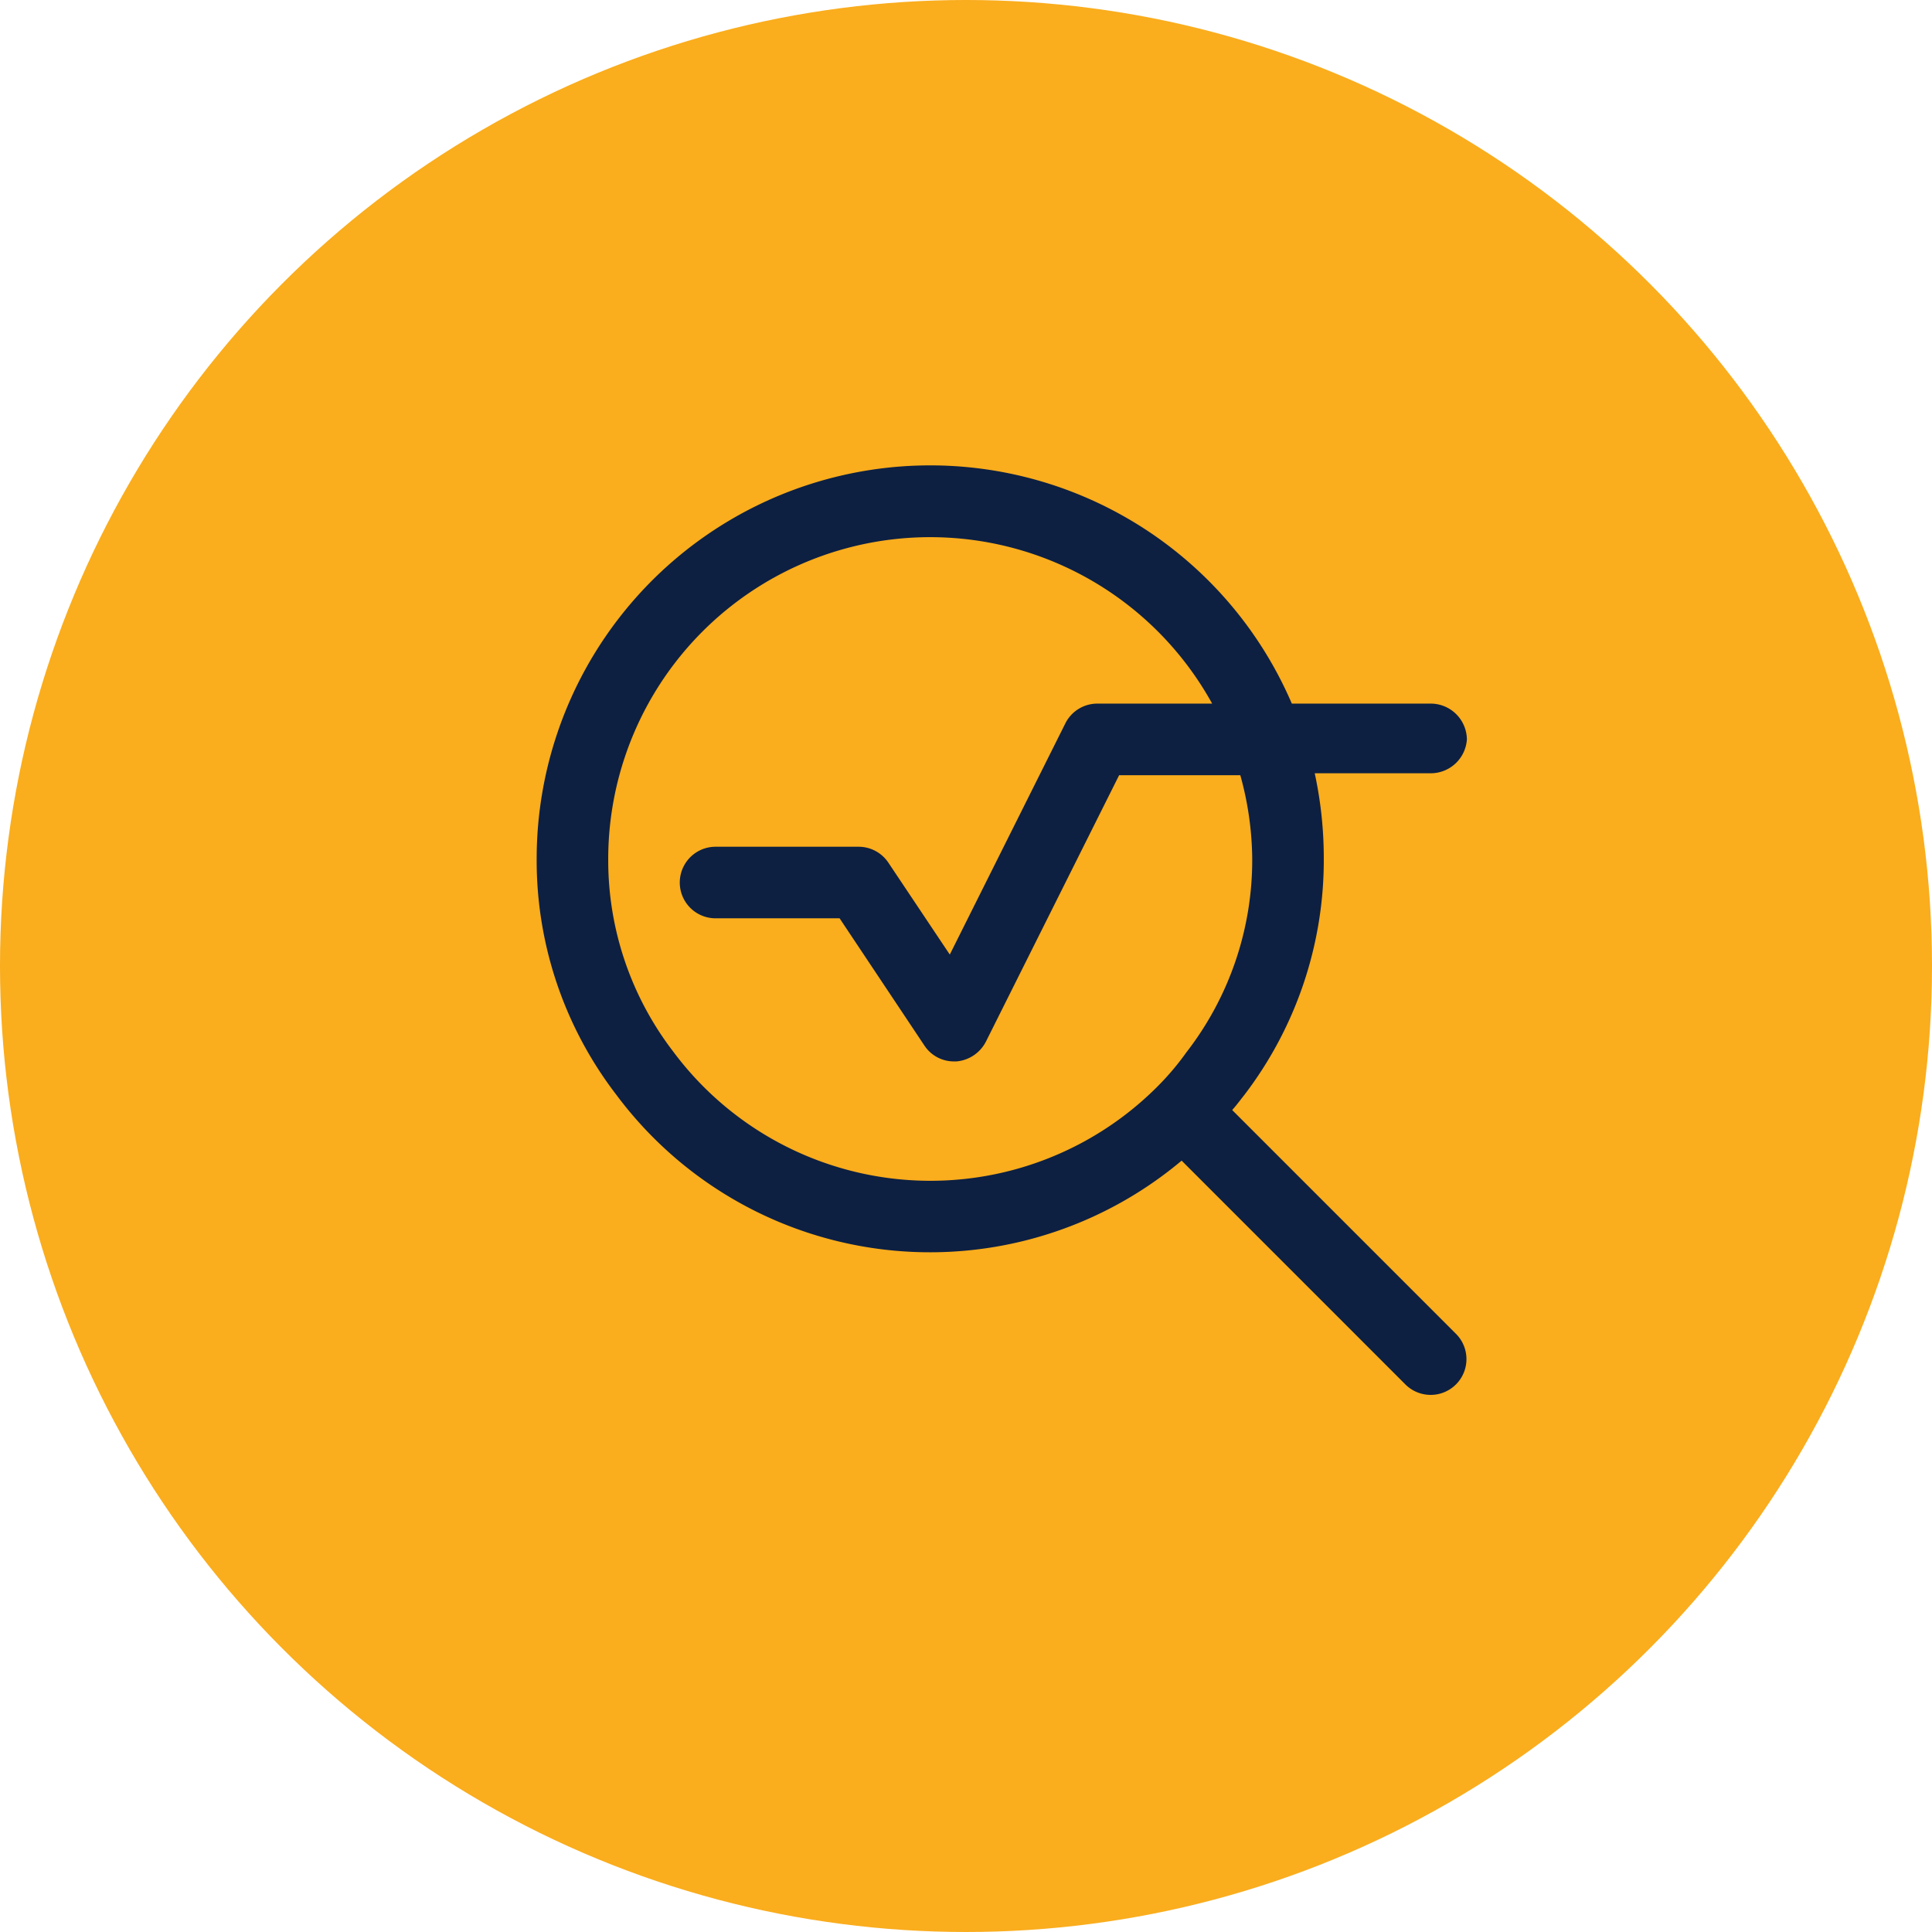
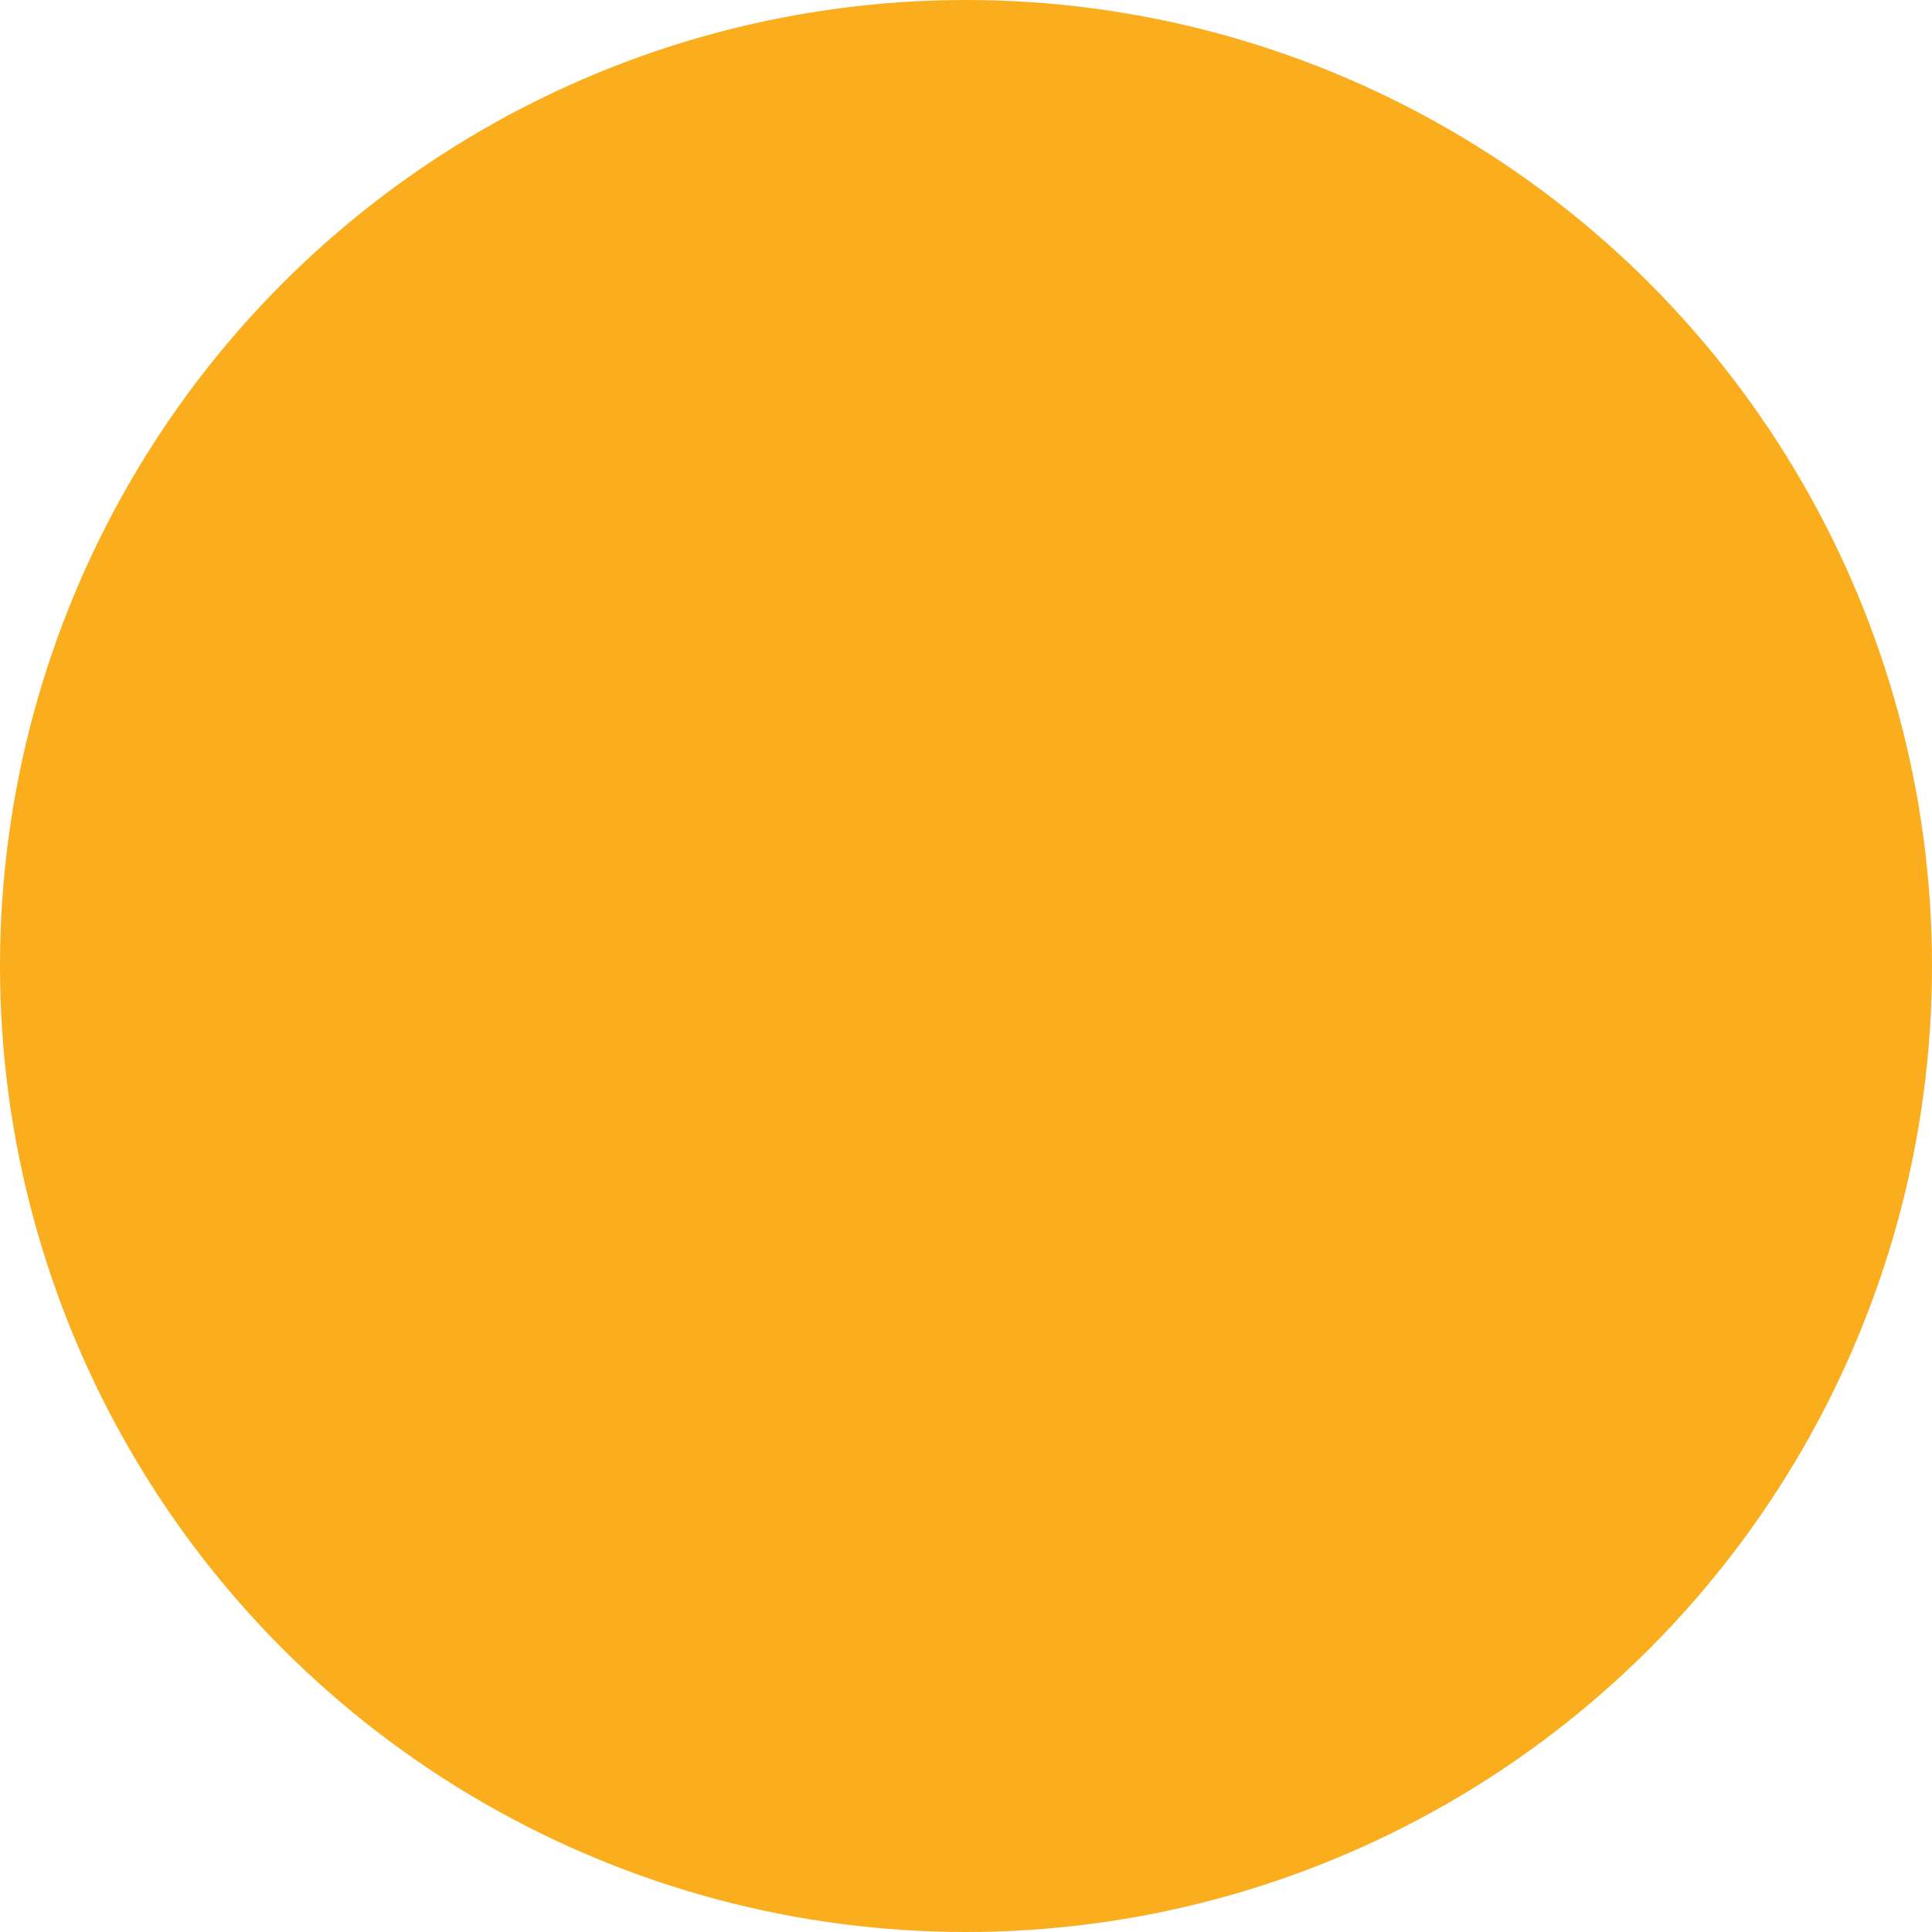
<svg xmlns="http://www.w3.org/2000/svg" width="54" height="54" fill="none">
  <circle cx="27" cy="27" r="27" fill="#FAAD1D" />
-   <path fill="#0D2042" d="M41 20.666a1.013 1.013 0 0 0-1-1h-3.893A11 11 0 0 0 15 24a10.747 10.747 0 0 0 2.227 6.6 10.933 10.933 0 0 0 15.8 1.84l6.266 6.267a1 1 0 0 0 1.414-1.414l-6.267-6.267c.12-.133.227-.28.333-.413A10.813 10.813 0 0 0 37 23.947a11.175 11.175 0 0 0-.253-2.334H40a1.013 1.013 0 0 0 1-.947ZM35 24a8.773 8.773 0 0 1-1.84 5.413c-.24.337-.508.654-.8.947a8.96 8.96 0 0 1-13.547-.973A8.774 8.774 0 0 1 17 24.053a9 9 0 0 1 16.88-4.387h-3.213a1 1 0 0 0-.894.56l-3.226 6.454-1.72-2.573a1 1 0 0 0-.827-.44h-4a1 1 0 0 0 0 2h3.467l2.373 3.56a.987.987 0 0 0 .827.44h.066a1.025 1.025 0 0 0 .827-.56l3.72-7.44h3.387A8.96 8.96 0 0 1 35 24Z" />
</svg>